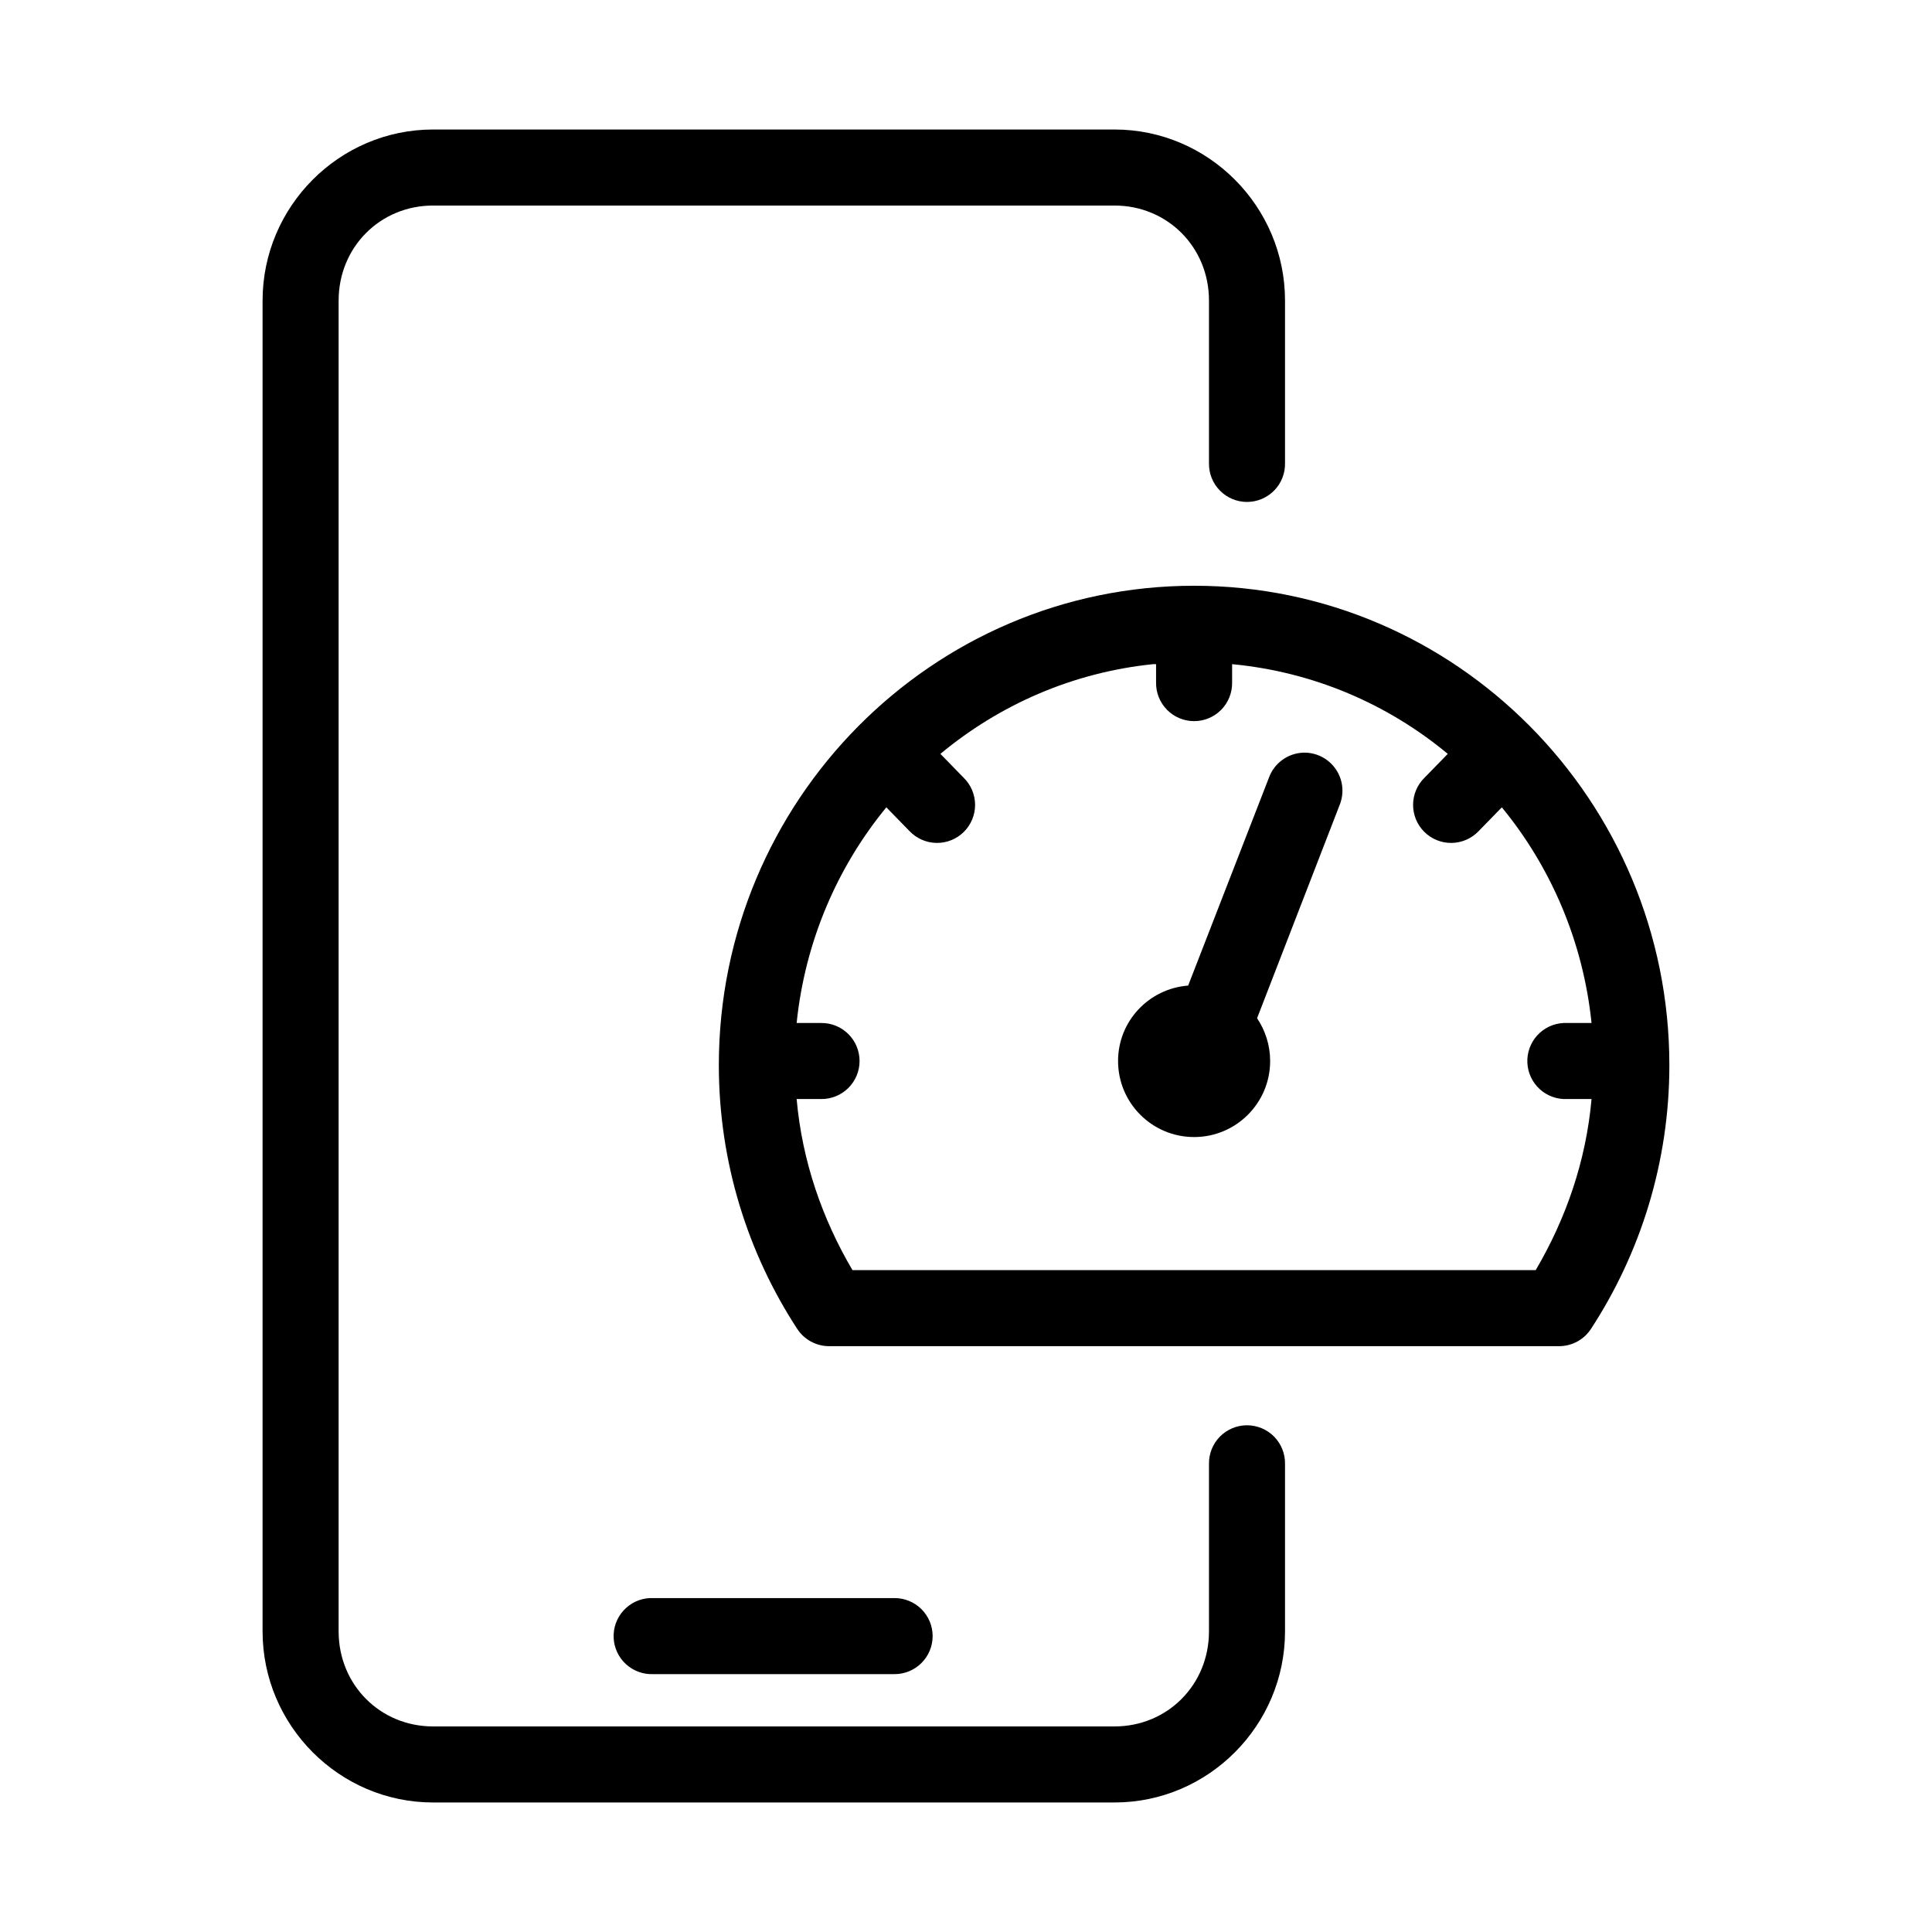
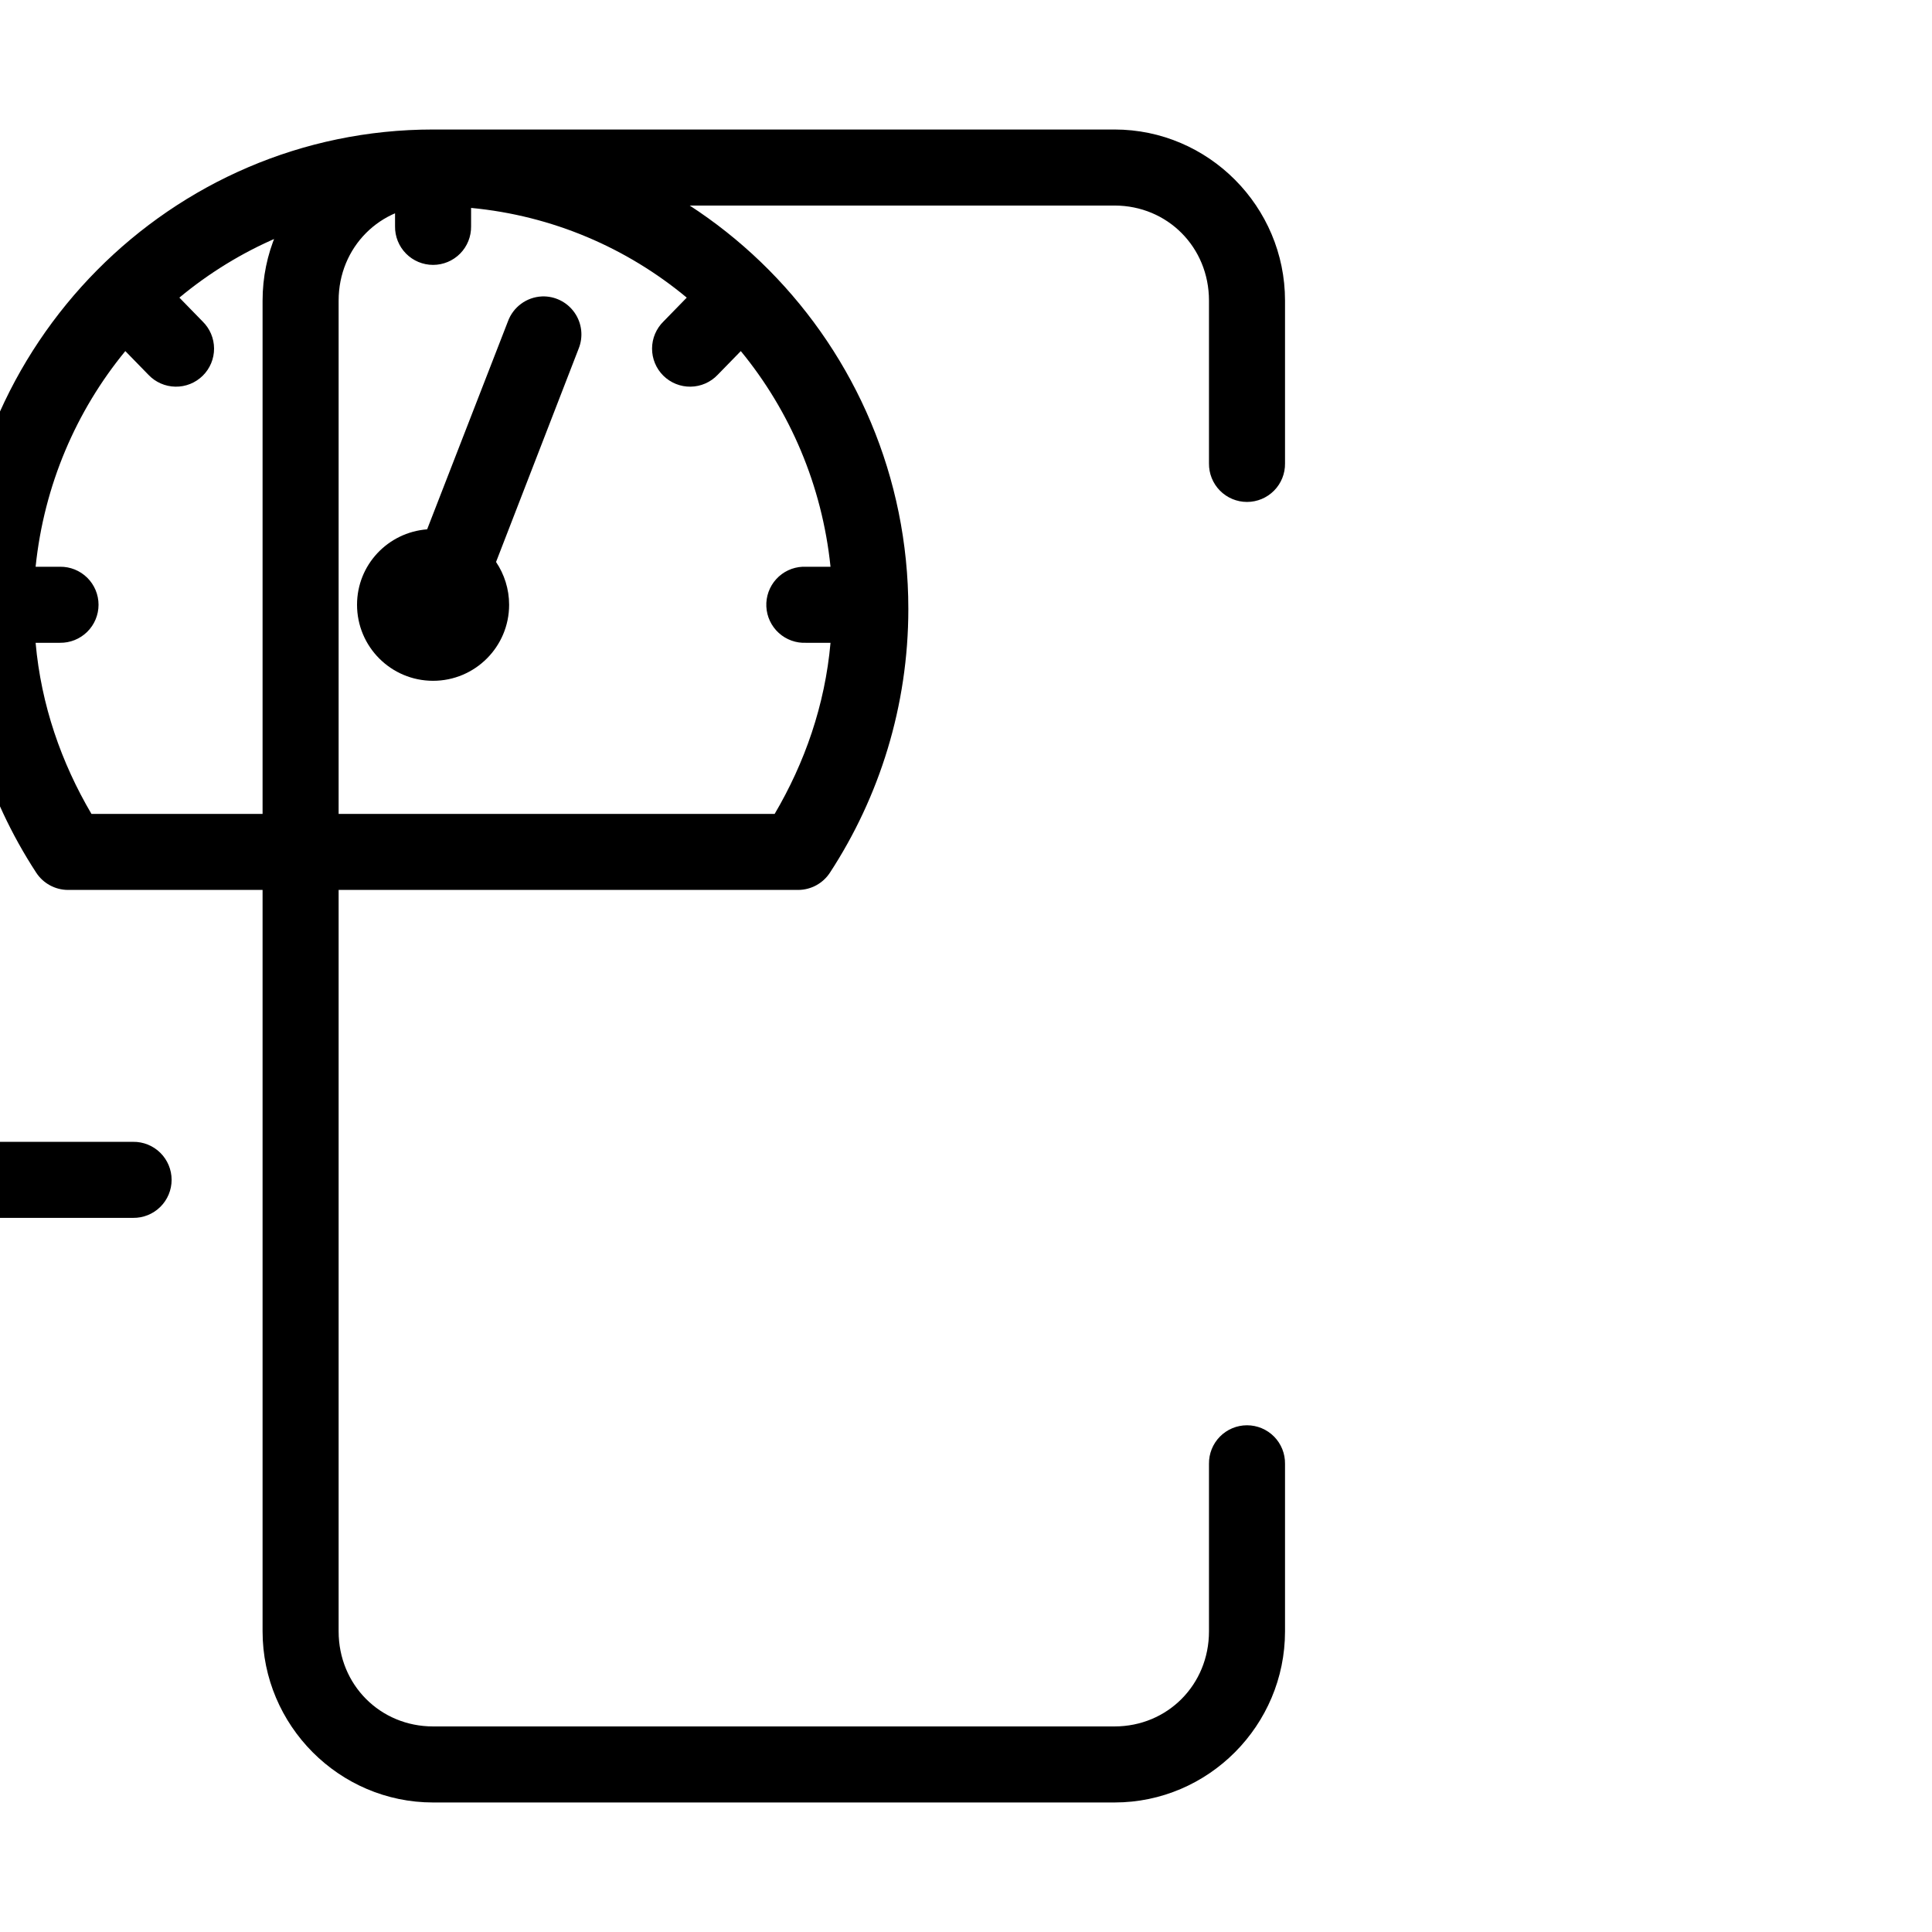
<svg xmlns="http://www.w3.org/2000/svg" fill="#000000" width="800px" height="800px" version="1.1" viewBox="144 144 512 512">
-   <path d="m258.77 178.32c-24.883 0-45.184 20.418-45.184 45.34v352.67c0 24.922 20.301 45.344 45.184 45.344h180.59c24.887 0 45.184-20.422 45.184-45.344v-44.398c0.039-2.695-1.004-5.297-2.898-7.219-1.895-1.918-4.481-3-7.176-3-2.699 0-5.281 1.082-7.176 3-1.895 1.922-2.938 4.523-2.902 7.219v44.398c0 14.152-11.008 25.191-25.031 25.191h-180.59c-14.023 0-25.031-11.039-25.031-25.191v-352.67c0-14.152 11.008-25.188 25.031-25.188h180.59c14.023 0 25.031 11.035 25.031 25.188v43.141c-0.035 2.695 1.008 5.297 2.902 7.215 1.895 1.922 4.477 3.004 7.176 3.004 2.695 0 5.281-1.082 7.176-3.004 1.895-1.918 2.938-4.519 2.898-7.215v-43.141c0-24.922-20.297-45.34-45.184-45.34zm201.68 120.91c-69.496 0-125.95 57.035-125.95 127.05 0 25.758 7.695 49.859 20.781 69.902 1.844 2.82 4.977 4.535 8.344 4.566h193.65c3.371-0.031 6.5-1.746 8.344-4.566 13.09-20.043 20.781-44.145 20.781-69.902 0-70.02-56.453-127.05-125.95-127.05zm-10.863 20.781c0.258-0.027 0.527 0.023 0.785 0v4.879c-0.039 2.699 1.008 5.297 2.902 7.219 1.891 1.922 4.477 3 7.176 3 2.695 0 5.281-1.078 7.176-3 1.891-1.922 2.938-4.519 2.898-7.219v-4.879c21.621 2.047 41.305 10.609 57.152 23.773l-6.141 6.297c-1.941 1.887-3.043 4.477-3.051 7.184-0.012 2.707 1.066 5.305 2.988 7.207 1.926 1.902 4.535 2.953 7.242 2.91 2.707-0.043 5.281-1.168 7.148-3.133l6.141-6.297c12.984 15.797 21.543 35.539 23.773 57.152h-6.457c-0.316-0.016-0.629-0.016-0.945 0-2.672 0.125-5.188 1.305-6.988 3.285-1.801 1.977-2.742 4.59-2.617 7.262 0.125 2.676 1.309 5.188 3.285 6.988 1.98 1.801 4.594 2.742 7.266 2.617h6.457c-1.465 16.516-6.828 31.793-14.801 45.344h-181.06c-7.973-13.551-13.332-28.828-14.797-45.344h6.453c2.699 0.039 5.297-1.008 7.219-2.902 1.922-1.891 3.004-4.477 3.004-7.176 0-2.695-1.082-5.281-3.004-7.176-1.922-1.891-4.519-2.938-7.219-2.898h-6.453c2.227-21.613 10.785-41.355 23.773-57.152l6.141 6.297c1.863 1.965 4.441 3.09 7.148 3.133 2.703 0.043 5.312-1.008 7.238-2.91 1.926-1.902 3.004-4.5 2.992-7.207-0.012-2.707-1.113-5.297-3.055-7.184l-6.137-6.297c15.652-13.004 35.047-21.598 56.363-23.773zm39.672 23.457c-4.047 0.199-7.582 2.805-8.973 6.613l-21.41 55.105c-10.391 0.809-18.578 9.398-18.578 19.992 0 11.133 9.02 20.152 20.152 20.152 11.129 0 20.152-9.02 20.152-20.152 0-4.172-1.293-8.117-3.465-11.336l21.883-56.52c1.289-3.176 0.875-6.789-1.102-9.59-1.973-2.801-5.234-4.41-8.66-4.266zm-173.03 224.04c-2.672 0.125-5.184 1.305-6.984 3.285-1.805 1.977-2.746 4.59-2.621 7.262 0.125 2.676 1.309 5.188 3.289 6.988 1.977 1.801 4.59 2.742 7.262 2.617h63.766c2.695 0.039 5.297-1.008 7.215-2.902 1.922-1.891 3.004-4.477 3.004-7.176 0-2.695-1.082-5.281-3.004-7.176-1.918-1.891-4.519-2.938-7.215-2.898h-63.766c-0.312-0.016-0.629-0.016-0.945 0z" />
+   <path d="m258.77 178.32c-24.883 0-45.184 20.418-45.184 45.34v352.67c0 24.922 20.301 45.344 45.184 45.344h180.59c24.887 0 45.184-20.422 45.184-45.344v-44.398c0.039-2.695-1.004-5.297-2.898-7.219-1.895-1.918-4.481-3-7.176-3-2.699 0-5.281 1.082-7.176 3-1.895 1.922-2.938 4.523-2.902 7.219v44.398c0 14.152-11.008 25.191-25.031 25.191h-180.59c-14.023 0-25.031-11.039-25.031-25.191v-352.67c0-14.152 11.008-25.188 25.031-25.188h180.59c14.023 0 25.031 11.035 25.031 25.188v43.141c-0.035 2.695 1.008 5.297 2.902 7.215 1.895 1.922 4.477 3.004 7.176 3.004 2.695 0 5.281-1.082 7.176-3.004 1.895-1.918 2.938-4.519 2.898-7.215v-43.141c0-24.922-20.297-45.34-45.184-45.34zc-69.496 0-125.95 57.035-125.95 127.05 0 25.758 7.695 49.859 20.781 69.902 1.844 2.82 4.977 4.535 8.344 4.566h193.65c3.371-0.031 6.5-1.746 8.344-4.566 13.09-20.043 20.781-44.145 20.781-69.902 0-70.02-56.453-127.05-125.95-127.05zm-10.863 20.781c0.258-0.027 0.527 0.023 0.785 0v4.879c-0.039 2.699 1.008 5.297 2.902 7.219 1.891 1.922 4.477 3 7.176 3 2.695 0 5.281-1.078 7.176-3 1.891-1.922 2.938-4.519 2.898-7.219v-4.879c21.621 2.047 41.305 10.609 57.152 23.773l-6.141 6.297c-1.941 1.887-3.043 4.477-3.051 7.184-0.012 2.707 1.066 5.305 2.988 7.207 1.926 1.902 4.535 2.953 7.242 2.91 2.707-0.043 5.281-1.168 7.148-3.133l6.141-6.297c12.984 15.797 21.543 35.539 23.773 57.152h-6.457c-0.316-0.016-0.629-0.016-0.945 0-2.672 0.125-5.188 1.305-6.988 3.285-1.801 1.977-2.742 4.59-2.617 7.262 0.125 2.676 1.309 5.188 3.285 6.988 1.98 1.801 4.594 2.742 7.266 2.617h6.457c-1.465 16.516-6.828 31.793-14.801 45.344h-181.06c-7.973-13.551-13.332-28.828-14.797-45.344h6.453c2.699 0.039 5.297-1.008 7.219-2.902 1.922-1.891 3.004-4.477 3.004-7.176 0-2.695-1.082-5.281-3.004-7.176-1.922-1.891-4.519-2.938-7.219-2.898h-6.453c2.227-21.613 10.785-41.355 23.773-57.152l6.141 6.297c1.863 1.965 4.441 3.09 7.148 3.133 2.703 0.043 5.312-1.008 7.238-2.91 1.926-1.902 3.004-4.5 2.992-7.207-0.012-2.707-1.113-5.297-3.055-7.184l-6.137-6.297c15.652-13.004 35.047-21.598 56.363-23.773zm39.672 23.457c-4.047 0.199-7.582 2.805-8.973 6.613l-21.41 55.105c-10.391 0.809-18.578 9.398-18.578 19.992 0 11.133 9.02 20.152 20.152 20.152 11.129 0 20.152-9.02 20.152-20.152 0-4.172-1.293-8.117-3.465-11.336l21.883-56.52c1.289-3.176 0.875-6.789-1.102-9.59-1.973-2.801-5.234-4.41-8.66-4.266zm-173.03 224.04c-2.672 0.125-5.184 1.305-6.984 3.285-1.805 1.977-2.746 4.59-2.621 7.262 0.125 2.676 1.309 5.188 3.289 6.988 1.977 1.801 4.59 2.742 7.262 2.617h63.766c2.695 0.039 5.297-1.008 7.215-2.902 1.922-1.891 3.004-4.477 3.004-7.176 0-2.695-1.082-5.281-3.004-7.176-1.918-1.891-4.519-2.938-7.215-2.898h-63.766c-0.312-0.016-0.629-0.016-0.945 0z" />
</svg>